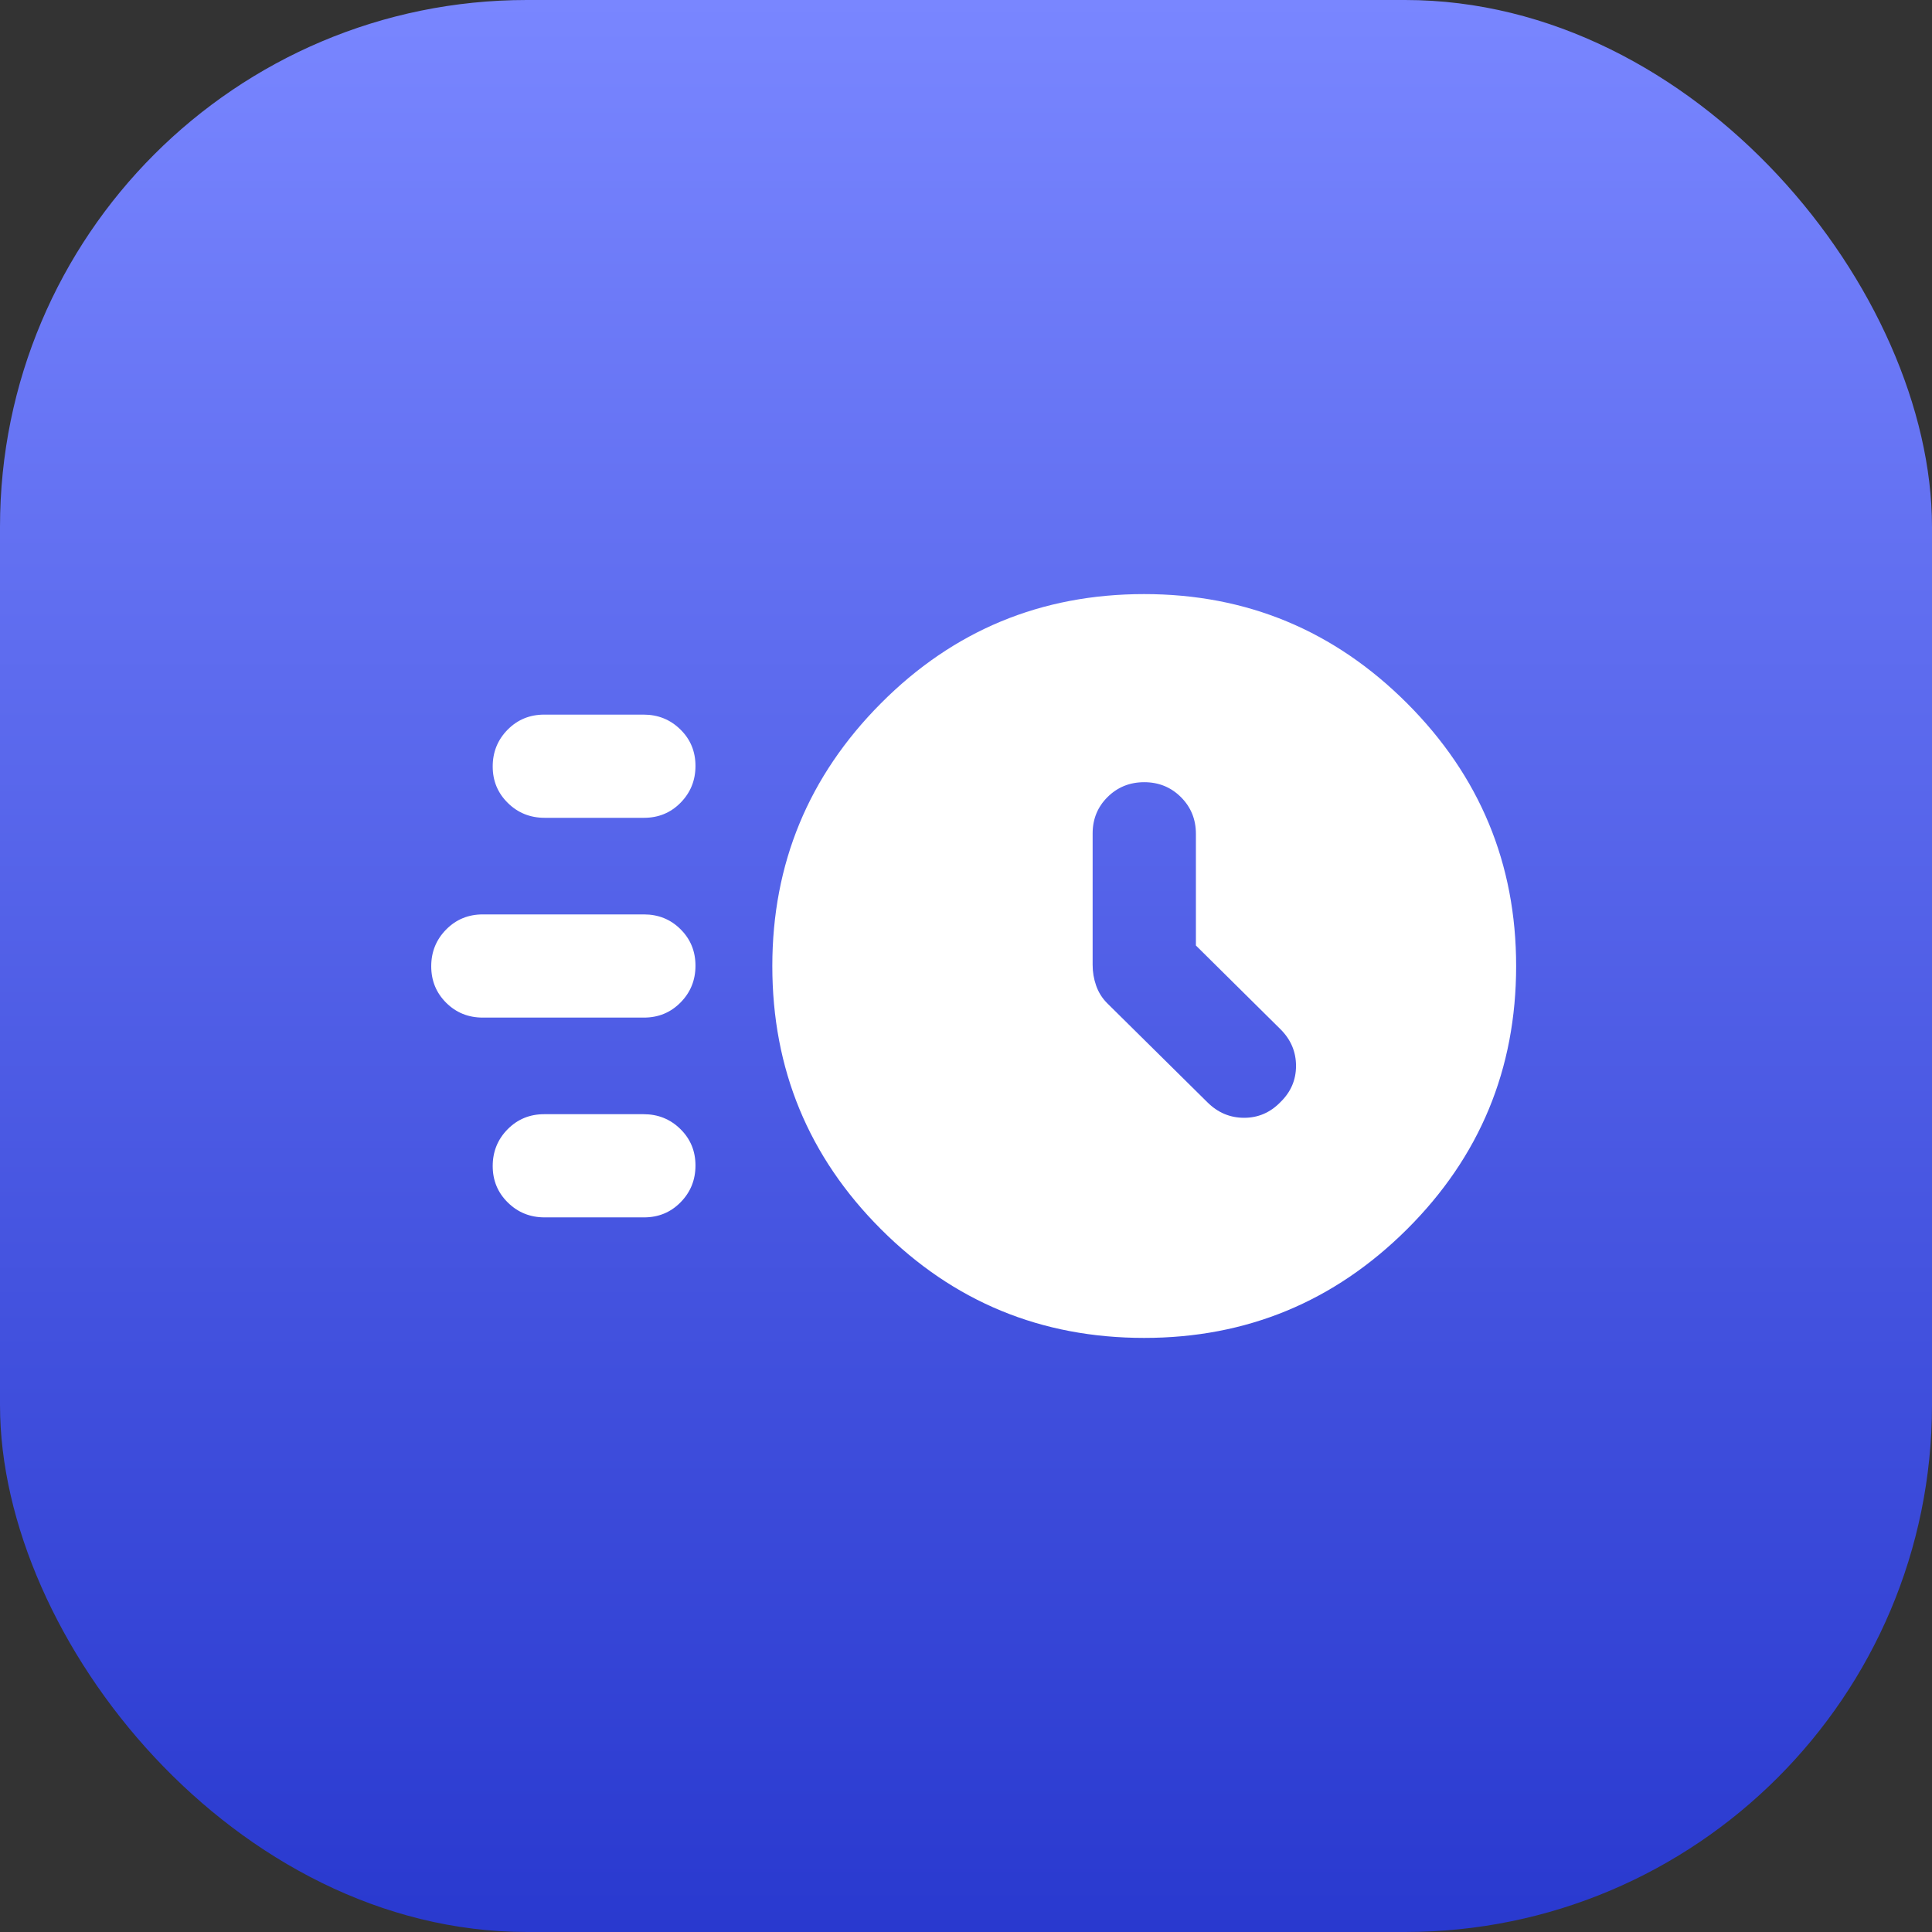
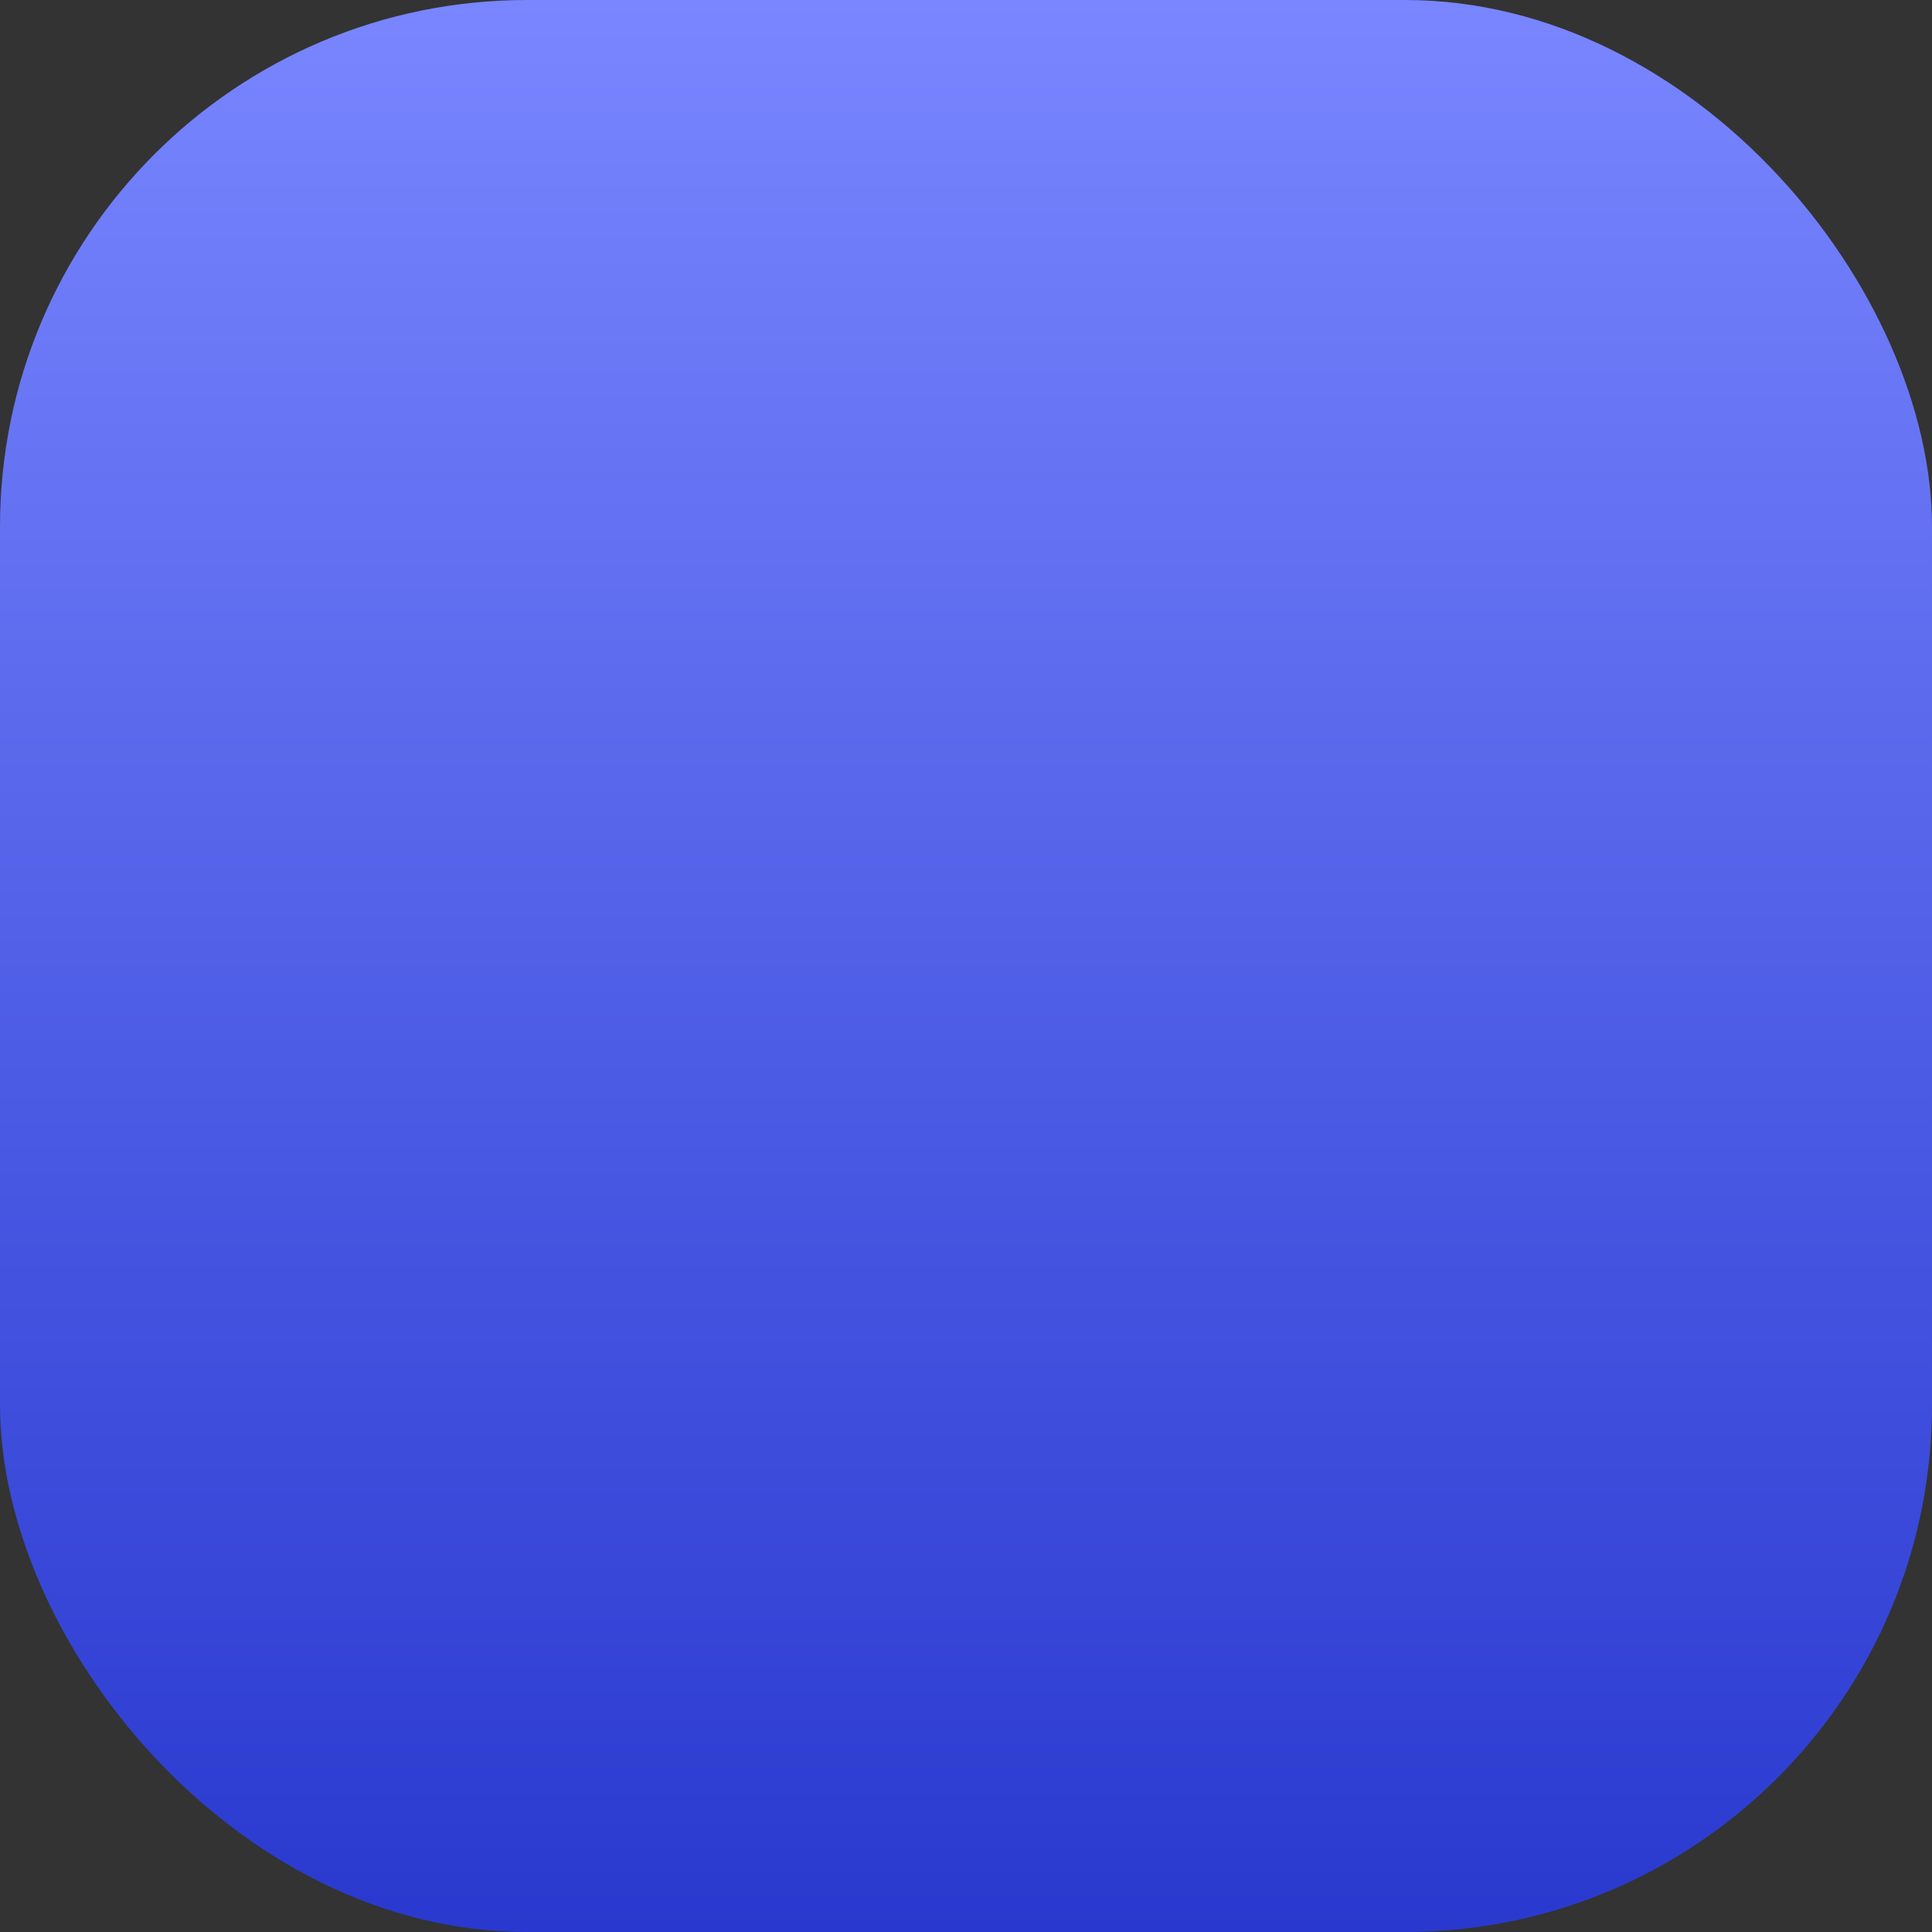
<svg xmlns="http://www.w3.org/2000/svg" width="44" height="44" viewBox="0 0 44 44" fill="none">
  <rect x="0" y="0" width="44" height="44" fill="#333333" stroke="none" />
  <rect width="44" height="44" rx="12" fill="url(#paint0_linear_8908_23421)" />
  <mask id="mask0_8908_23421" style="mask-type:alpha" maskUnits="userSpaceOnUse" x="8" y="8" width="28" height="28">
-     <rect x="8" y="8" width="28" height="28" fill="#D9D9D9" />
-   </mask>
+     </mask>
  <g mask="url(#mask0_8908_23421)">
-     <path d="M26.058 30.47C23.711 30.47 21.713 29.645 20.064 27.995C18.414 26.346 17.589 24.348 17.589 22.001C17.589 19.668 18.414 17.673 20.064 16.016C21.713 14.359 23.711 13.53 26.058 13.53C28.391 13.53 30.386 14.359 32.044 16.016C33.7 17.673 34.529 19.668 34.529 22.001C34.529 24.348 33.7 26.346 32.044 27.995C30.386 29.645 28.391 30.47 26.058 30.47ZM27.236 21.533V18.992C27.236 18.661 27.123 18.382 26.896 18.155C26.669 17.928 26.39 17.814 26.059 17.814C25.729 17.814 25.451 17.927 25.224 18.152C24.997 18.377 24.884 18.654 24.884 18.982V21.975C24.884 22.137 24.91 22.294 24.964 22.447C25.017 22.599 25.101 22.733 25.217 22.849L27.5 25.106C27.736 25.34 28.014 25.457 28.334 25.457C28.654 25.457 28.93 25.338 29.16 25.101C29.398 24.87 29.516 24.595 29.516 24.275C29.516 23.955 29.399 23.678 29.166 23.444L27.236 21.533ZM12.404 18.625C12.075 18.625 11.795 18.513 11.566 18.287C11.336 18.061 11.221 17.785 11.221 17.456C11.221 17.128 11.334 16.849 11.56 16.619C11.787 16.389 12.065 16.275 12.394 16.275H14.656C14.986 16.275 15.265 16.387 15.495 16.613C15.725 16.838 15.839 17.115 15.839 17.444C15.839 17.772 15.726 18.051 15.5 18.281C15.274 18.511 14.996 18.625 14.667 18.625H12.404ZM10.996 23.175C10.666 23.175 10.388 23.063 10.161 22.837C9.934 22.611 9.821 22.334 9.821 22.006C9.821 21.678 9.934 21.399 10.161 21.169C10.388 20.939 10.666 20.825 10.996 20.825H14.664C14.994 20.825 15.272 20.937 15.499 21.163C15.726 21.389 15.839 21.665 15.839 21.994C15.839 22.322 15.726 22.601 15.499 22.831C15.272 23.061 14.994 23.175 14.664 23.175H10.996ZM12.404 27.725C12.075 27.725 11.795 27.613 11.566 27.387C11.336 27.162 11.221 26.884 11.221 26.556C11.221 26.228 11.334 25.949 11.56 25.719C11.787 25.489 12.065 25.375 12.394 25.375H14.656C14.986 25.375 15.265 25.487 15.495 25.713C15.725 25.939 15.839 26.215 15.839 26.544C15.839 26.872 15.726 27.151 15.5 27.381C15.274 27.611 14.996 27.725 14.667 27.725H12.404Z" fill="white" />
-   </g>
+     </g>
  <defs>
    <linearGradient id="paint0_linear_8908_23421" x1="22" y1="0" x2="22" y2="44" gradientUnits="userSpaceOnUse">
      <stop stop-color="#7986FF" />
      <stop offset="1" stop-color="#2939CF" />
    </linearGradient>
  </defs>
</svg>